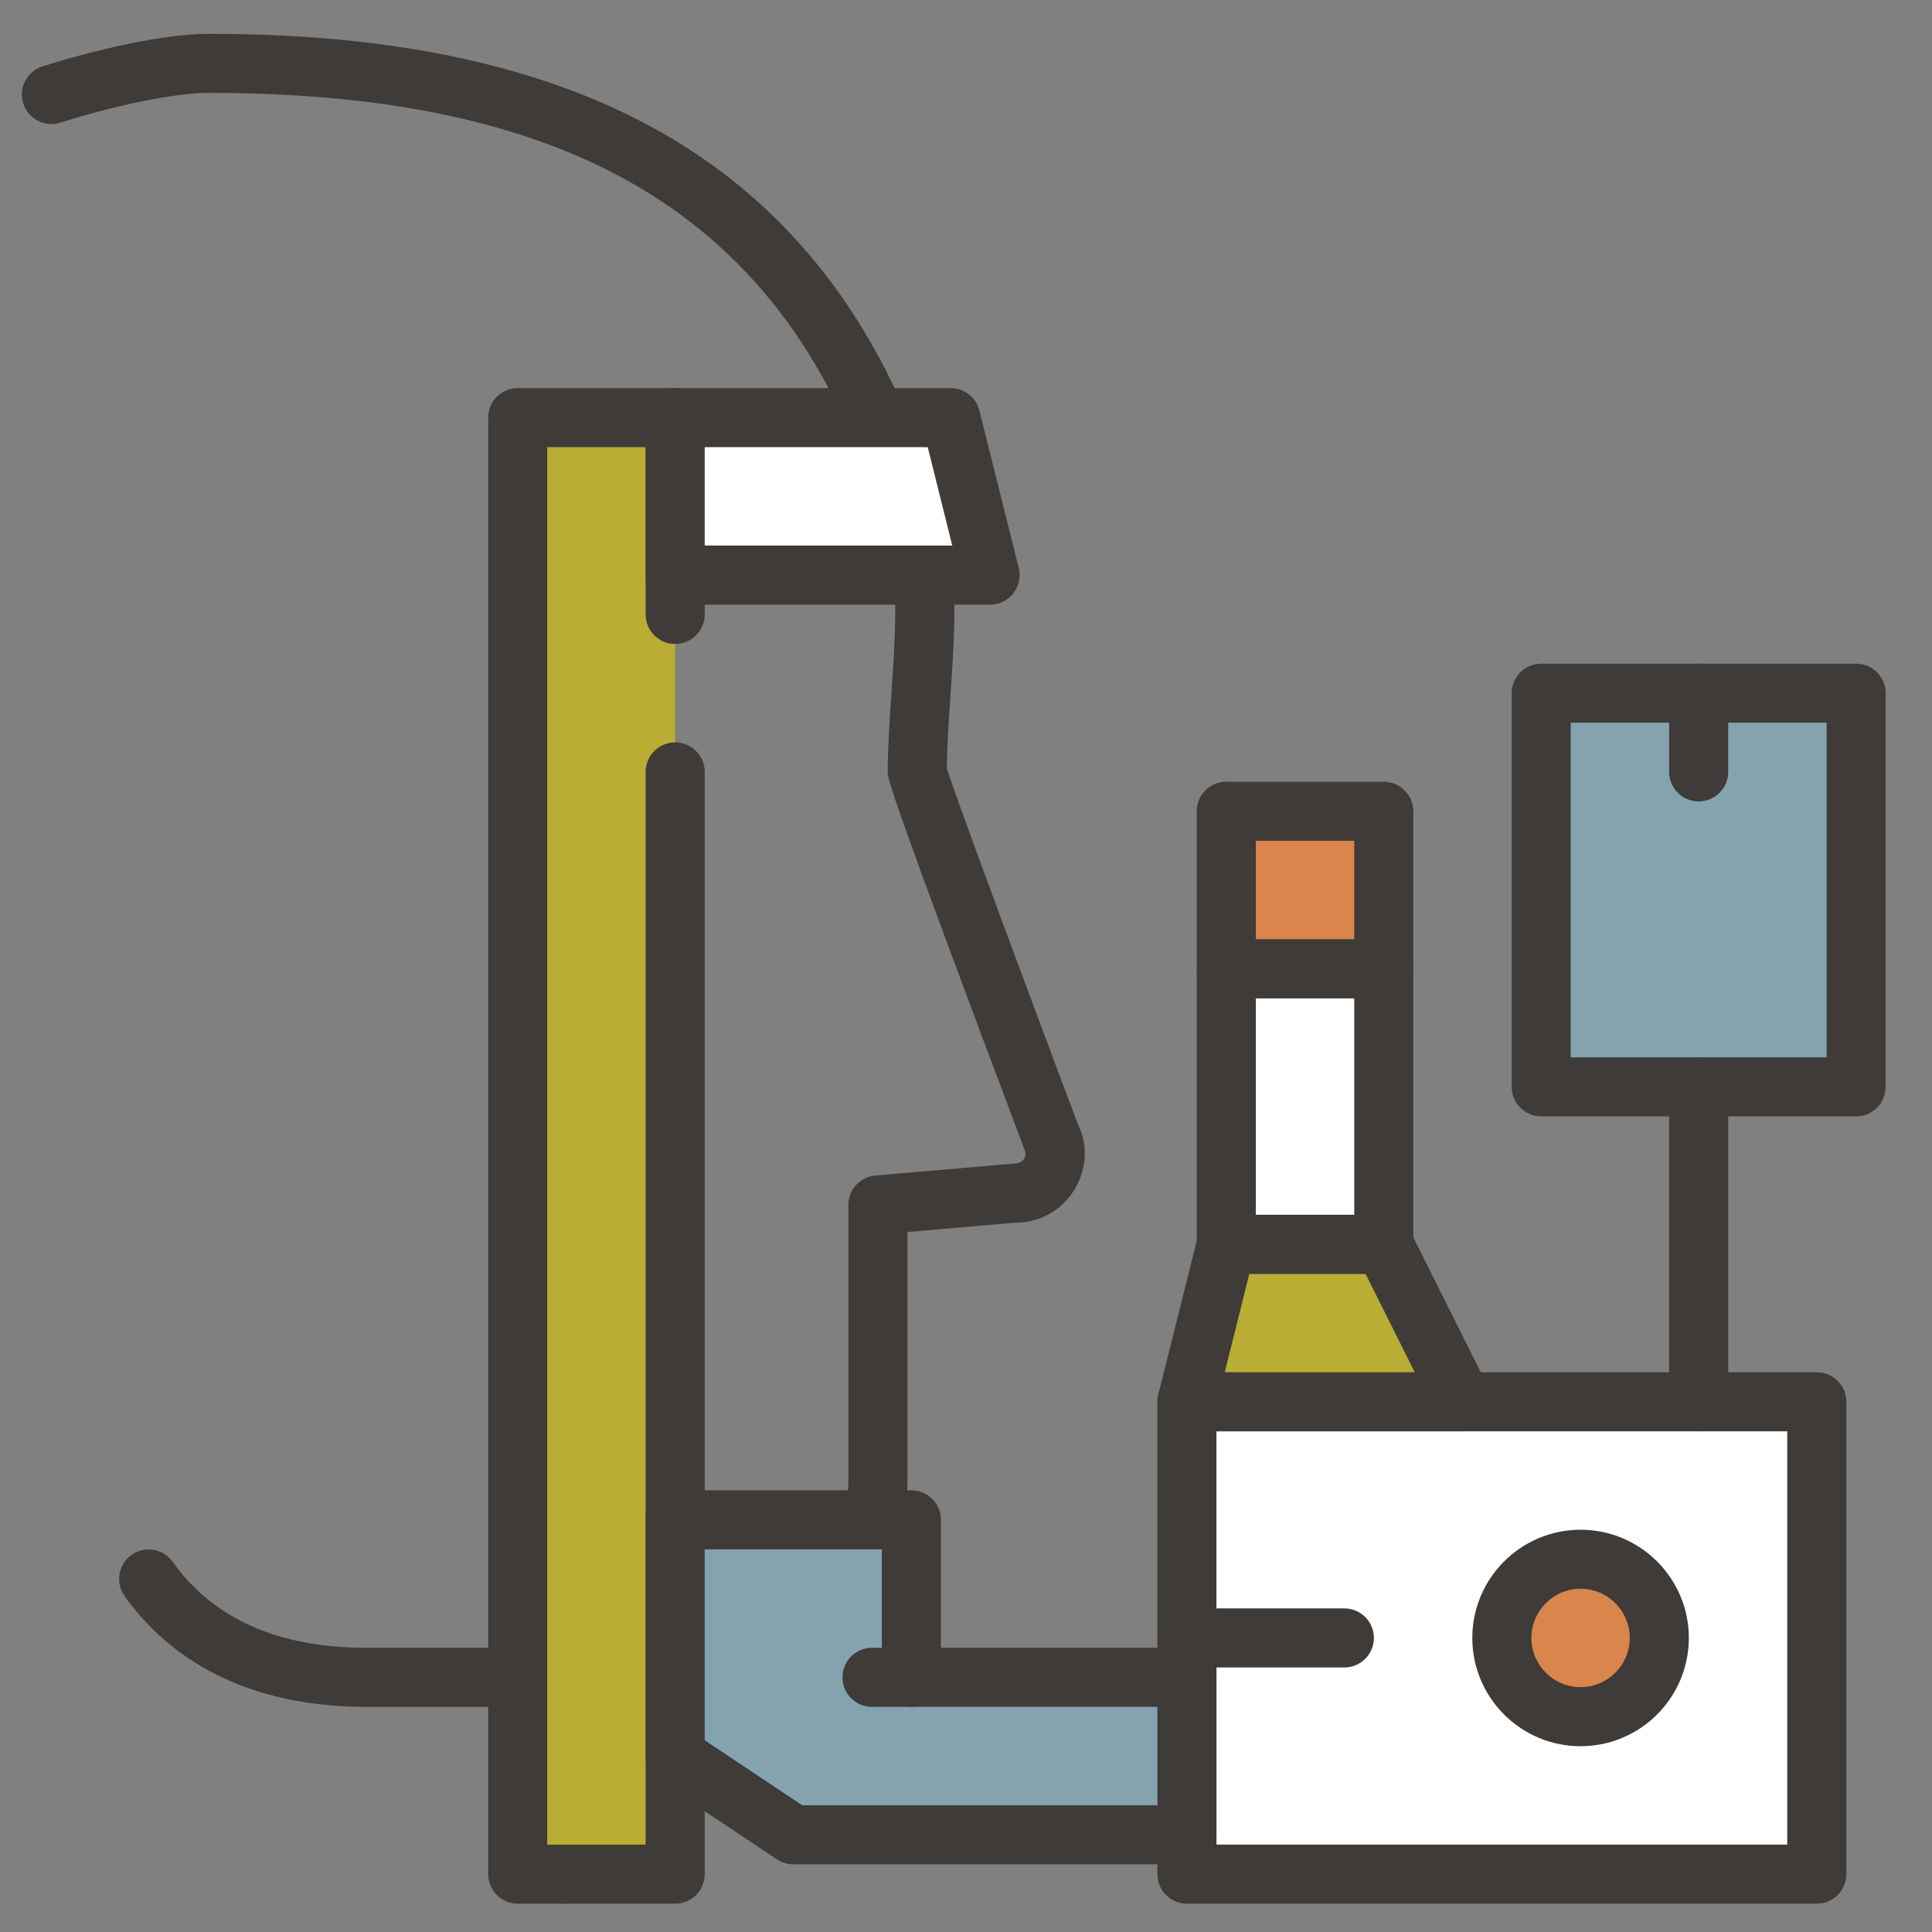
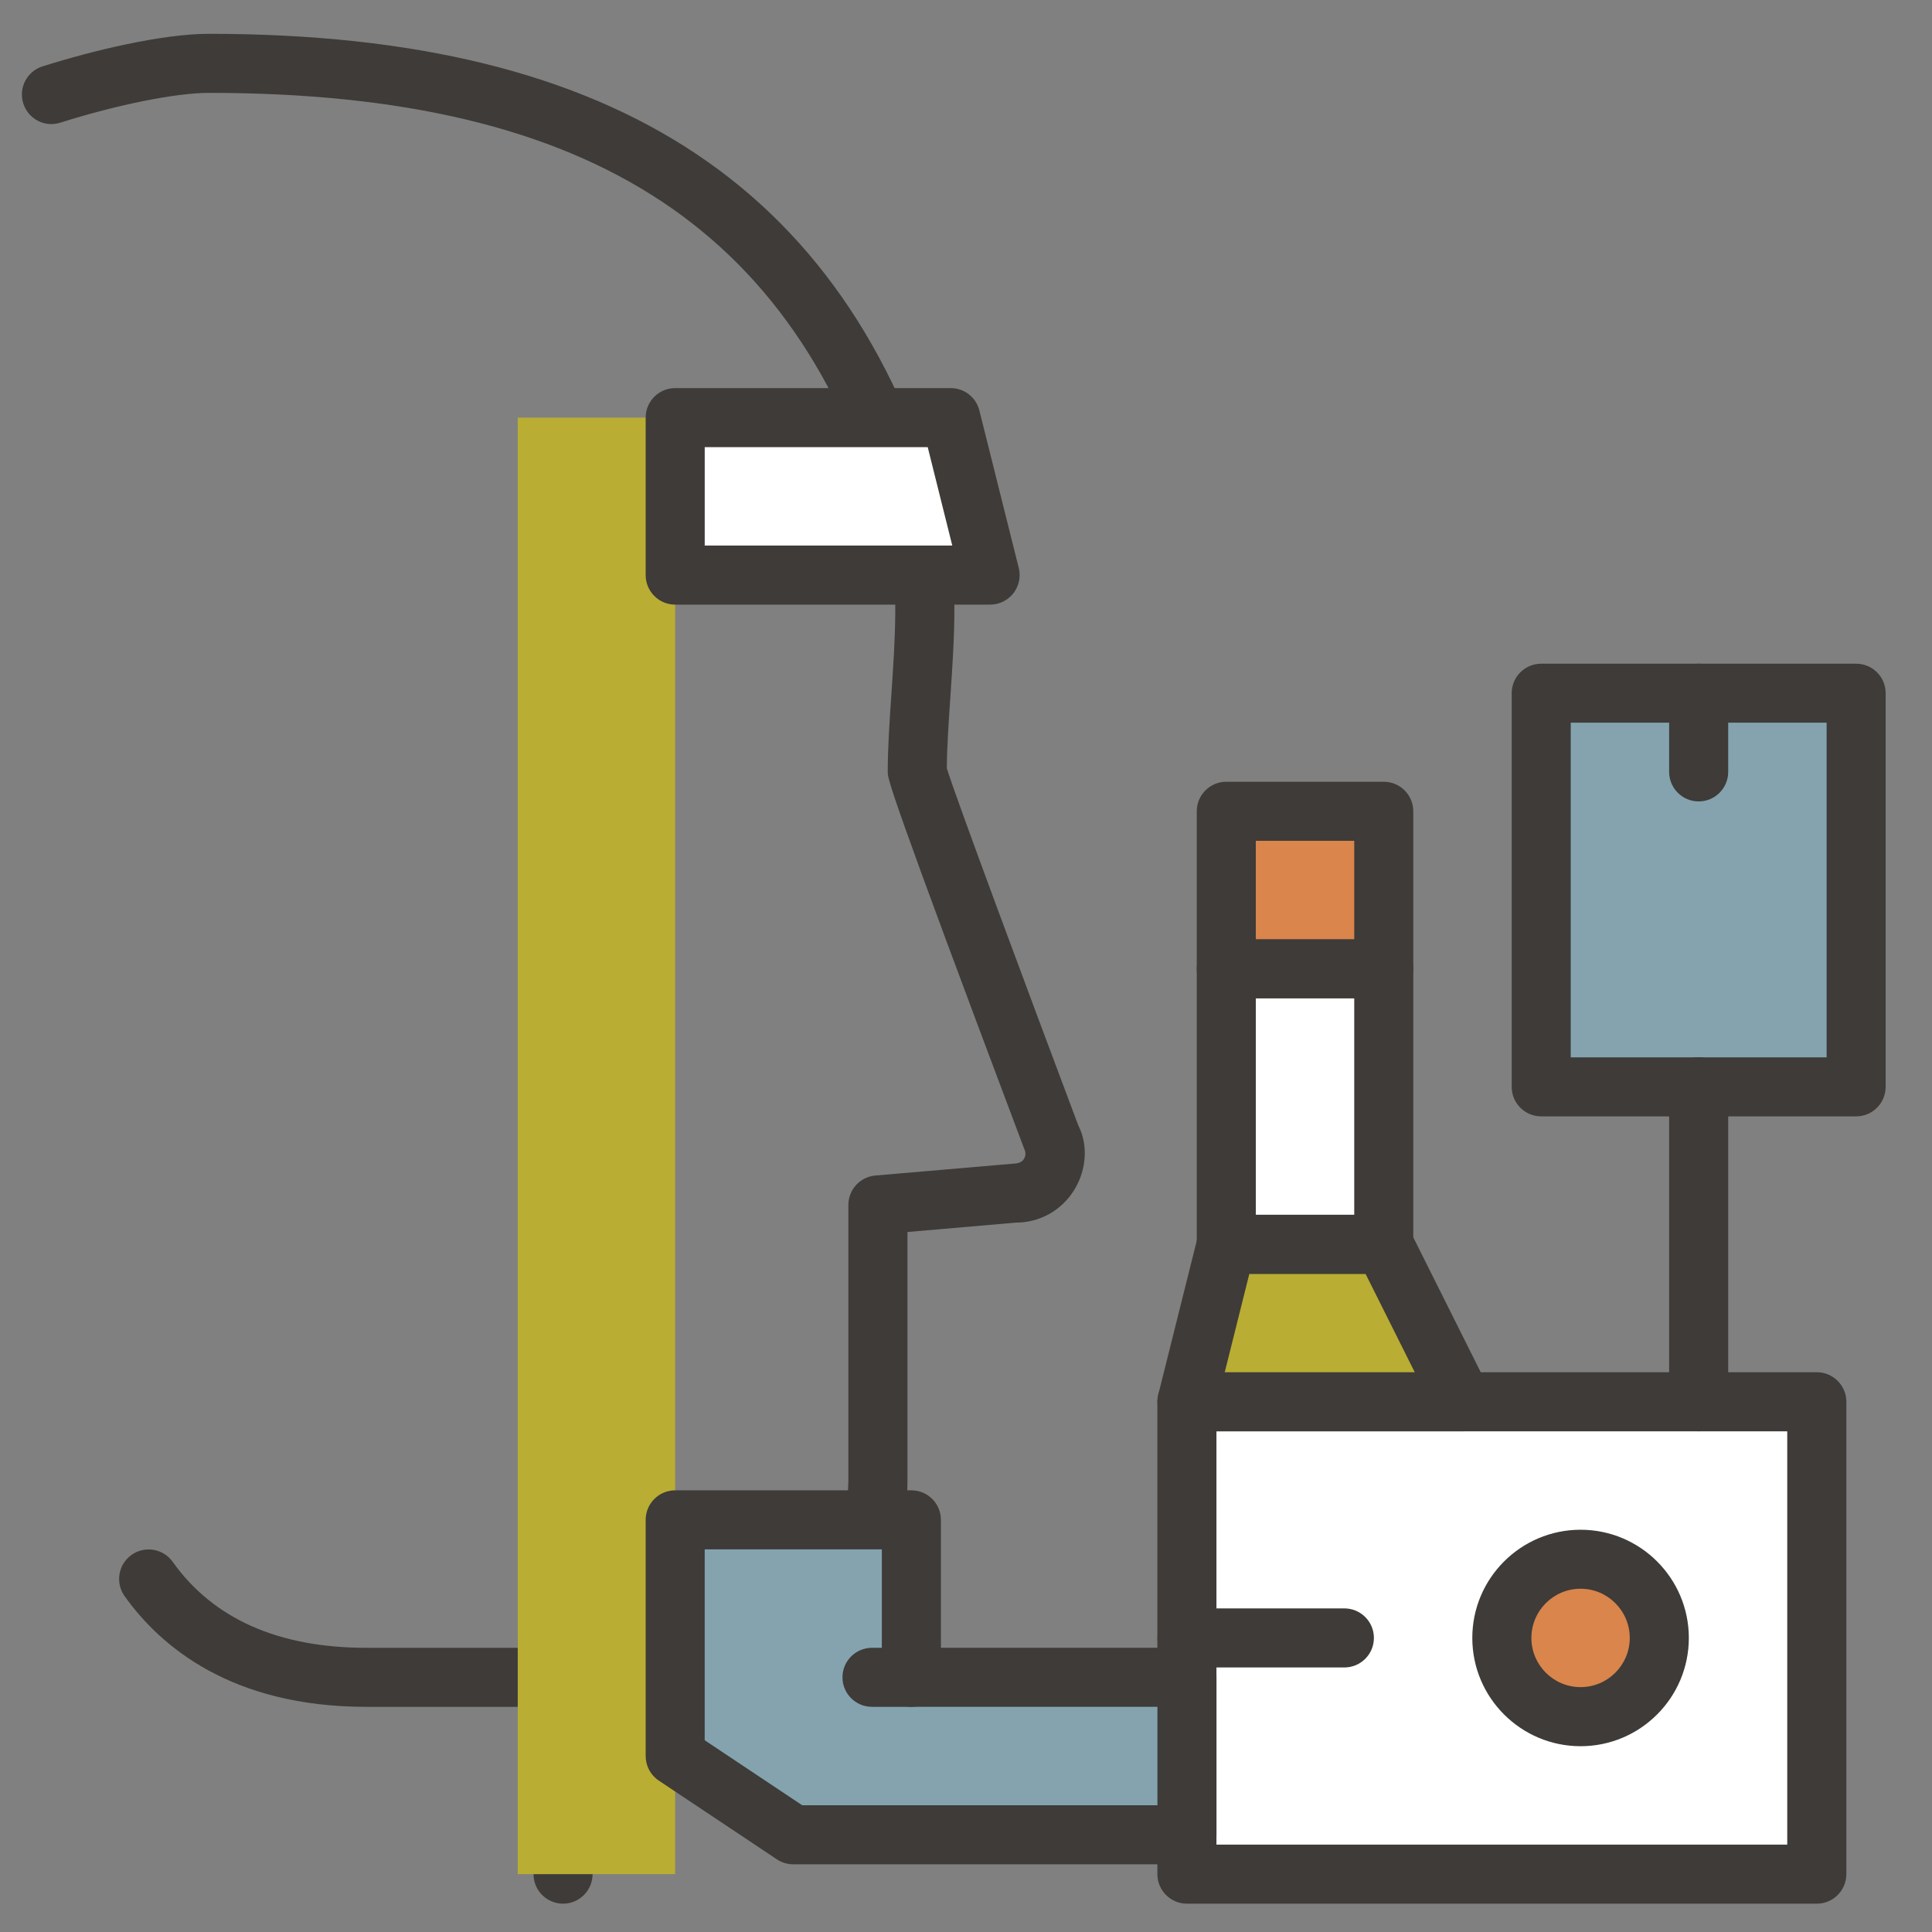
<svg xmlns="http://www.w3.org/2000/svg" version="1.1" id="Layer_1" x="0px" y="0px" width="145px" height="145px" viewBox="0 0 145 145" enable-background="new 0 0 145 145" xml:space="preserve">
  <rect x="0" y="0" width="145" height="145" fill="#808080" stroke="none" />
  <rect x="89.083" y="105.203" fill="#FFFFFF" width="47.27" height="35.455" />
  <path fill="#3E3B38" d="M136.353,142.874h-47.27c-1.226,0-2.219-0.991-2.219-2.216v-35.454c0-1.222,0.993-2.216,2.219-2.216h47.27  c1.223,0,2.219,0.994,2.219,2.216v35.454C138.571,141.883,137.575,142.874,136.353,142.874 M91.296,138.441h42.84v-31.019h-42.84  V138.441z" />
  <polygon fill="#B9AD33" points="109.763,105.204 89.08,105.204 92.035,93.386 103.855,93.386 " />
  <path fill="#3E3B38" d="M109.76,107.421H89.08c-0.683,0-1.327-0.314-1.745-0.853c-0.422-0.538-0.568-1.241-0.404-1.901l2.955-11.816  c0.246-0.986,1.134-1.681,2.149-1.681h11.818c0.839,0,1.607,0.474,1.982,1.228l5.909,11.817c0.344,0.686,0.305,1.501-0.1,2.155  C111.244,107.021,110.527,107.421,109.76,107.421 M91.919,102.988h14.261l-3.694-7.386h-8.721L91.919,102.988z" />
  <rect x="92.035" y="72.706" fill="#FFFFFF" width="11.818" height="20.68" />
  <path fill="#3E3B38" d="M103.854,95.603H92.035c-1.224,0-2.216-0.993-2.216-2.217v-20.68c0-1.223,0.992-2.216,2.216-2.216h11.818  c1.223,0,2.216,0.994,2.216,2.216v20.68C106.069,94.609,105.076,95.603,103.854,95.603 M94.251,91.17h7.387V74.922h-7.387V91.17z" />
  <rect x="115.669" y="52.026" fill="#84A3AF" width="23.636" height="29.544" />
  <path fill="#3E3B38" d="M139.308,83.785h-23.639c-1.222,0-2.213-0.992-2.213-2.215V52.024c0-1.224,0.991-2.212,2.213-2.212h23.639  c1.222,0,2.213,0.988,2.213,2.212V81.57C141.521,82.793,140.529,83.785,139.308,83.785 M117.886,79.354h19.205V54.239h-19.205  V79.354z" />
  <rect x="92.035" y="60.888" fill="#D9854B" width="11.818" height="11.818" />
  <path fill="#3E3B38" d="M103.854,74.922H92.035c-1.224,0-2.216-0.993-2.216-2.216V60.888c0-1.223,0.992-2.216,2.216-2.216h11.818  c1.223,0,2.216,0.993,2.216,2.216v11.818C106.069,73.929,105.076,74.922,103.854,74.922 M94.251,70.49h7.387v-7.387h-7.387V70.49z" />
  <path fill="#D9854B" d="M124.533,122.931c0-3.264-2.644-5.908-5.909-5.908c-3.262,0-5.909,2.645-5.909,5.908  c0,3.265,2.647,5.909,5.909,5.909C121.89,128.84,124.533,126.195,124.533,122.931" />
  <path fill="#3E3B38" d="M118.626,131.056c-4.482,0-8.127-3.645-8.127-8.125c0-4.481,3.645-8.121,8.127-8.121  c4.481,0,8.124,3.64,8.124,8.121C126.75,127.411,123.107,131.056,118.626,131.056 M118.626,119.237c-2.04,0-3.693,1.659-3.693,3.693  c0,2.037,1.653,3.692,3.693,3.692c2.035,0,3.691-1.655,3.691-3.692C122.317,120.896,120.661,119.237,118.626,119.237" />
  <path fill="#3E3B38" d="M42.257,142.874c-1.223,0-2.215-0.994-2.215-2.216v-14.772c0-1.224,0.992-2.218,2.215-2.218h11.814  c9.439,0,9.6-12.048,9.602-12.561V90.432c0-1.152,0.879-2.109,2.026-2.207l10.346-0.889c0.537-0.009,0.723-0.225,0.803-0.354  c0.083-0.132,0.195-0.405,0.032-0.729C66.626,59.033,66.626,58.446,66.626,57.933c0-1.797,0.135-3.774,0.277-5.865  c0.267-3.959,0.571-8.444-0.2-11.276C60.339,17.401,44.599,6.97,15.675,6.97c-2.468,0-6.845,0.877-11.148,2.236  C3.357,9.583,2.117,8.93,1.746,7.76C1.378,6.596,2.025,5.348,3.192,4.982c3.739-1.183,8.981-2.444,12.483-2.444  c30.847,0,48.42,11.785,55.304,37.089c0.967,3.553,0.65,8.224,0.343,12.743c-0.125,1.868-0.251,3.682-0.262,5.295  c0.67,2.189,6.334,17.407,9.87,26.805c0.723,1.391,0.649,3.281-0.302,4.828c-0.946,1.54-2.586,2.462-4.392,2.462l-8.131,0.703v18.65  c0,5.877-2.935,16.987-14.033,16.987h-9.599v12.558C44.473,141.88,43.482,142.874,42.257,142.874" />
  <path fill="#3E3B38" d="M42.257,128.101H27.491c-10.1,0-15.439-4.519-18.139-8.308c-0.711-1-0.478-2.381,0.519-3.094  c0.995-0.707,2.379-0.477,3.088,0.518c3.049,4.282,7.939,6.454,14.532,6.454h14.767c1.225,0,2.216,0.991,2.216,2.215  C44.473,127.107,43.482,128.101,42.257,128.101" />
  <rect x="38.857" y="31.343" fill="#B9AD33" width="11.816" height="109.315" />
-   <path fill="#3E3B38" d="M50.673,142.874H38.857c-1.225,0-2.217-0.994-2.217-2.216V31.343c0-1.223,0.992-2.215,2.217-2.215h11.816  c1.223,0,2.216,0.993,2.216,2.215v14.773c0,1.224-0.993,2.216-2.216,2.216c-1.223,0-2.217-0.993-2.217-2.216V33.56h-7.385v104.882  h7.385V57.933c0-1.223,0.994-2.216,2.217-2.216c1.223,0,2.216,0.993,2.216,2.216v82.725C52.89,141.88,51.896,142.874,50.673,142.874  " />
  <polygon fill="#FFFFFF" points="74.31,43.162 50.675,43.162 50.675,31.343 71.355,31.343 " />
  <path fill="#3E3B38" d="M74.31,45.378H50.673c-1.222,0-2.214-0.993-2.214-2.216V31.343c0-1.223,0.992-2.215,2.214-2.215h20.683  c1.015,0,1.9,0.692,2.148,1.68l2.955,11.816c0.167,0.661,0.015,1.364-0.401,1.901C75.635,45.063,74.992,45.378,74.31,45.378   M52.89,40.946h18.58l-1.843-7.387H52.89V40.946z" />
  <polygon fill="#84A3AF" points="68.4,125.886 68.4,114.068 50.675,114.068 50.675,131.795 59.537,137.704 89.08,137.704   89.08,125.886 " />
  <path fill="#3E3B38" d="M89.08,139.919H59.537c-0.437,0-0.864-0.129-1.23-0.372l-8.861-5.909c-0.617-0.409-0.987-1.103-0.987-1.843  v-17.727c0-1.225,0.992-2.216,2.217-2.216H68.4c1.223,0,2.217,0.991,2.217,2.216v9.6H89.08c1.224,0,2.216,0.994,2.216,2.218v11.818  C91.296,138.926,90.304,139.919,89.08,139.919 M60.208,135.487h26.659v-7.387H68.4c-1.223,0-2.216-0.993-2.216-2.215v-9.601H52.889  v14.324L60.208,135.487z" />
  <path fill="#3E3B38" d="M127.487,60.148c-1.222,0-2.215-0.995-2.215-2.215v-5.909c0-1.224,0.993-2.214,2.215-2.214  c1.227,0,2.217,0.99,2.217,2.214v5.909C129.704,59.154,128.714,60.148,127.487,60.148" />
  <path fill="#3E3B38" d="M100.898,125.146H89.083c-1.226,0-2.216-0.994-2.216-2.216c0-1.224,0.99-2.217,2.216-2.217h11.815  c1.224,0,2.216,0.993,2.216,2.217C103.114,124.152,102.122,125.146,100.898,125.146" />
  <path fill="#3E3B38" d="M127.487,107.421c-1.222,0-2.215-0.993-2.215-2.217V81.57c0-1.225,0.993-2.216,2.215-2.216  c1.227,0,2.217,0.991,2.217,2.216v23.634C129.704,106.428,128.714,107.421,127.487,107.421" />
  <path fill="#FFFFFF" d="M68.4,125.886h-2.955H68.4z" />
  <path fill="#3E3B38" d="M68.4,128.101h-2.955c-1.223,0-2.216-0.993-2.216-2.215c0-1.224,0.993-2.215,2.216-2.215H68.4  c1.223,0,2.217,0.991,2.217,2.215C70.617,127.107,69.623,128.101,68.4,128.101" />
</svg>